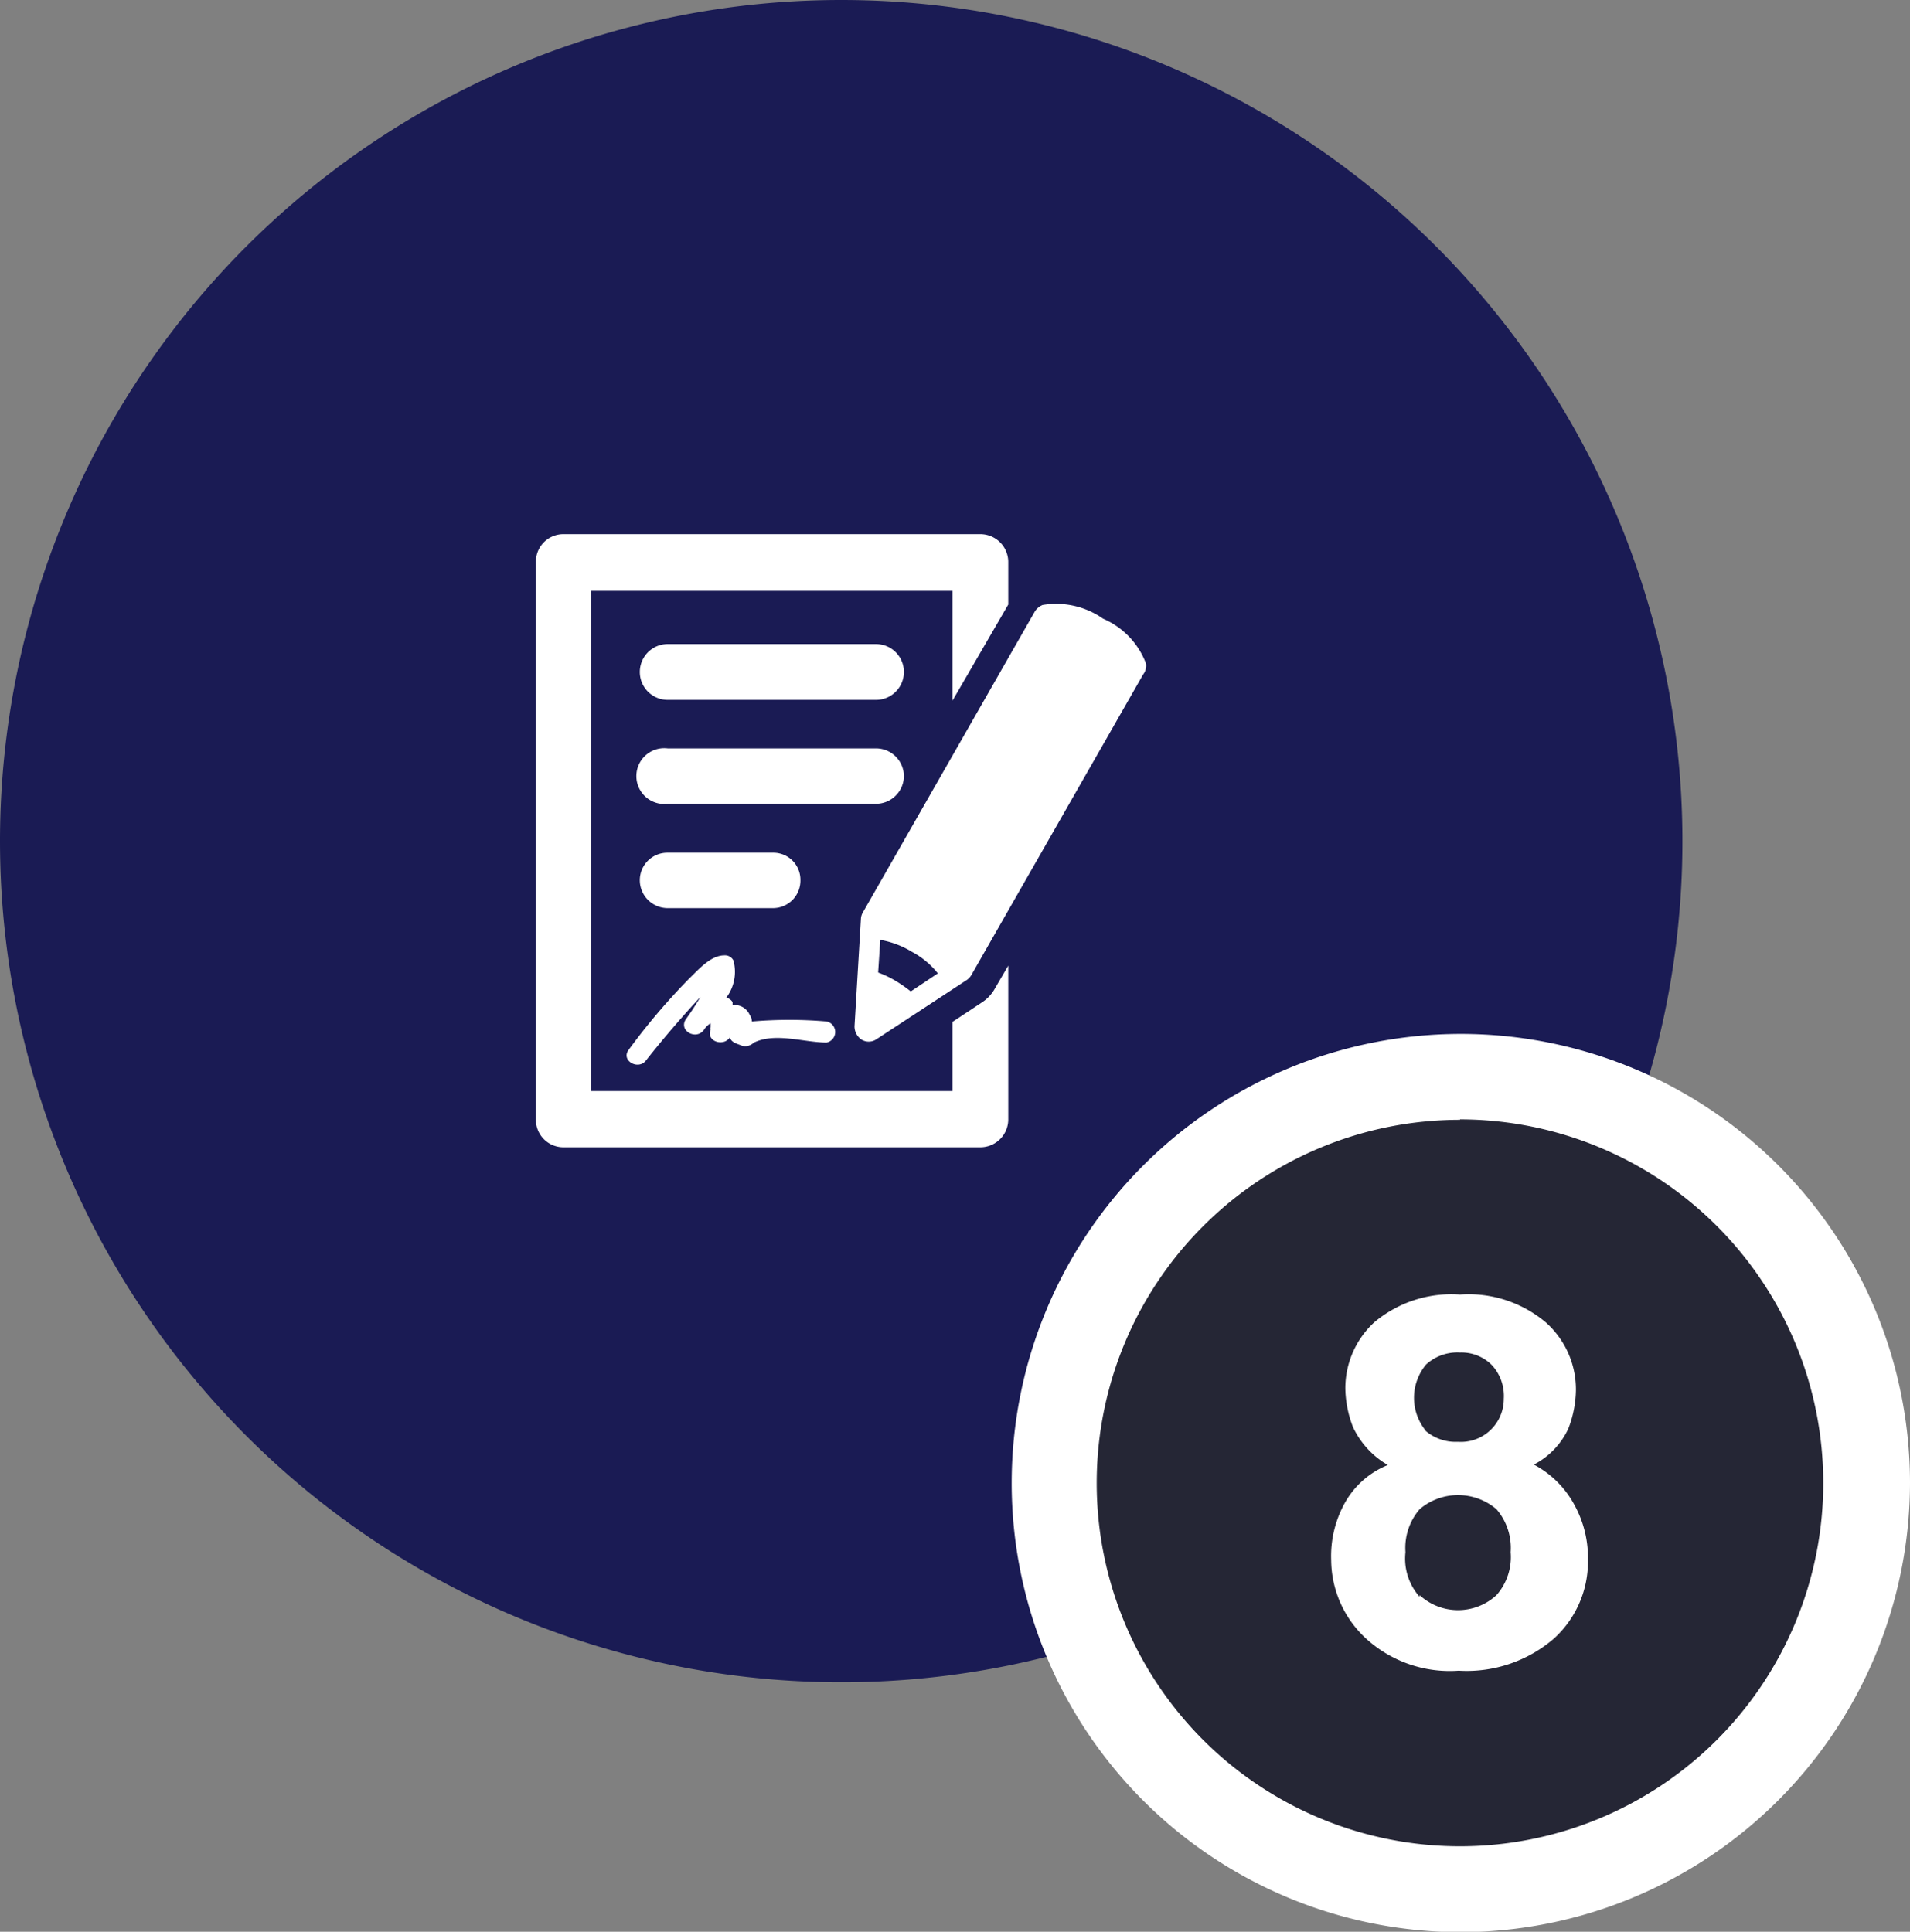
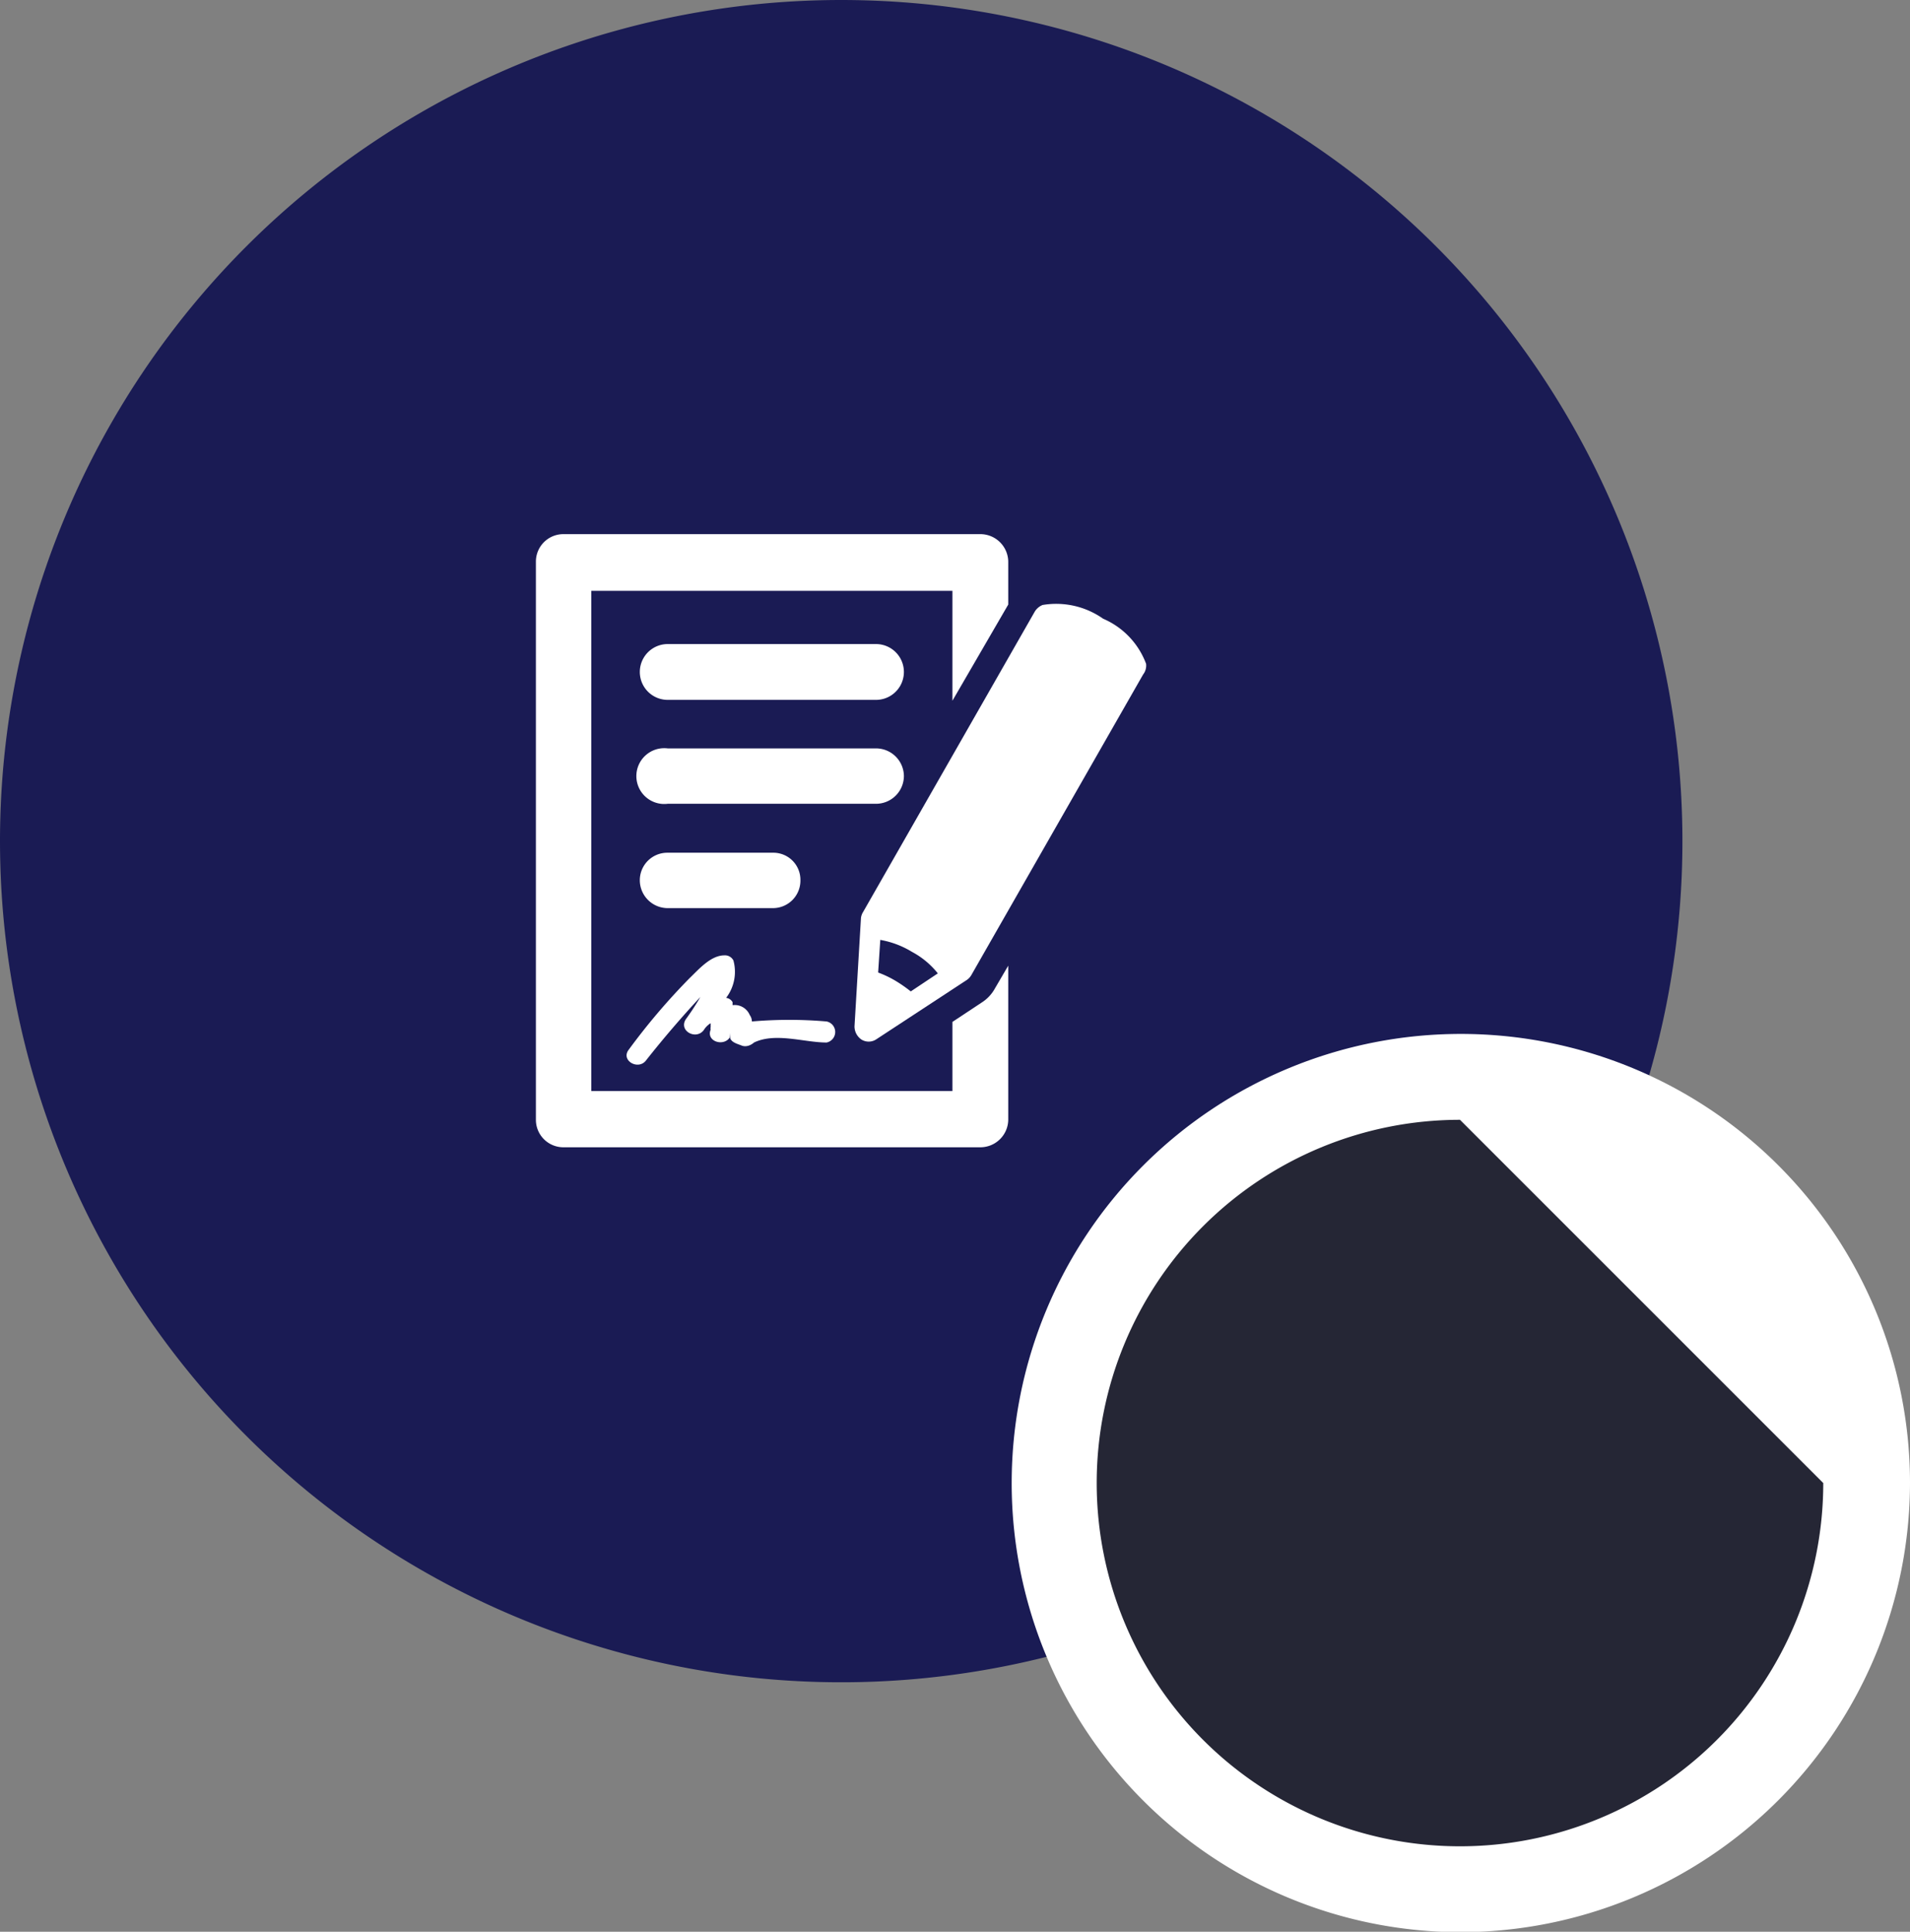
<svg xmlns="http://www.w3.org/2000/svg" viewBox="0 0 44.48 44.99">
  <rect x="0" y="0" width="44.48" height="44.99" fill="#808080" stroke="none" />
  <defs>
    <style>.cls-1{fill:#1a1b54;}.cls-1,.cls-2{fill-rule:evenodd;}.cls-2{fill:#252635;}.cls-3{fill:#fff;}</style>
  </defs>
  <title>Fichier 10</title>
  <g id="Calque_2" data-name="Calque 2">
    <g id="Calque_1-2" data-name="Calque 1">
      <path class="cls-1" d="M19.59,0A19.59,19.59,0,1,1,0,19.59,19.59,19.59,0,0,1,19.59,0" />
      <path class="cls-2" d="M34,25.07a9.46,9.46,0,1,1-9.47,9.46A9.46,9.46,0,0,1,34,25.07Z" />
-       <path class="cls-3" d="M34,45A10.46,10.46,0,1,1,44.48,34.53,10.48,10.48,0,0,1,34,45Zm0-18.92a8.46,8.46,0,1,0,8.46,8.46A8.47,8.47,0,0,0,34,26.07Z" />
-       <path class="cls-3" d="M31.32,35a2,2,0,0,1,1-.88,2,2,0,0,1-.81-.88,2.57,2.57,0,0,1-.18-.9A2.09,2.09,0,0,1,32,30.8a2.79,2.79,0,0,1,2-.65,2.79,2.79,0,0,1,2,.65,2.09,2.09,0,0,1,.7,1.58,2.57,2.57,0,0,1-.18.9,1.8,1.8,0,0,1-.8.83,2.28,2.28,0,0,1,.94.93,2.55,2.55,0,0,1,.32,1.29,2.42,2.42,0,0,1-.79,1.83,3.11,3.11,0,0,1-2.22.75,2.89,2.89,0,0,1-2.16-.75A2.51,2.51,0,0,1,31,36.33,2.55,2.55,0,0,1,31.32,35Zm1.74,2.15a1.32,1.32,0,0,0,1.79,0,1.34,1.34,0,0,0,.33-1,1.38,1.38,0,0,0-.33-1,1.38,1.38,0,0,0-1.79,0,1.38,1.38,0,0,0-.33,1A1.34,1.34,0,0,0,33.06,37.19Zm.1-3.86a1.08,1.08,0,0,0,.79.29,1,1,0,0,0,1.07-1,1.06,1.06,0,0,0-.28-.79A1,1,0,0,0,34,31.5a1.08,1.08,0,0,0-.79.28,1.21,1.21,0,0,0,0,1.55Z" />
+       <path class="cls-3" d="M34,45A10.46,10.46,0,1,1,44.48,34.53,10.48,10.48,0,0,1,34,45Zm0-18.92a8.46,8.46,0,1,0,8.46,8.46Z" />
      <path class="cls-3" d="M20.4,15H15.55a.65.65,0,0,0,0,1.3H20.4a.65.65,0,1,0,0-1.3" />
      <path class="cls-3" d="M21.05,18.08a.65.65,0,0,0-.65-.65H15.55a.65.65,0,1,0,0,1.29H20.4a.65.65,0,0,0,.65-.64" />
      <path class="cls-3" d="M18,21.15a.64.64,0,0,0,.64-.65.63.63,0,0,0-.64-.64H15.55a.64.64,0,0,0-.65.64.65.65,0,0,0,.65.65Z" />
      <path class="cls-3" d="M22.86,23.35l-.68.45v1.61H13.77V13.76h8.41v2.56l1.3-2.24v-1a.65.65,0,0,0-.65-.64H13.12a.64.64,0,0,0-.64.64v13a.64.64,0,0,0,.64.64h9.71a.65.65,0,0,0,.65-.64V22.49l-.31.53a.9.9,0,0,1-.31.33" />
      <path class="cls-3" d="M21.21,23.09a3.27,3.27,0,0,0-.36-.25,2.42,2.42,0,0,0-.4-.19l.05-.76a2.11,2.11,0,0,1,.74.28,1.92,1.92,0,0,1,.6.5Zm5.48-7.63a1.84,1.84,0,0,0-1-1.05,1.9,1.9,0,0,0-1.41-.32.38.38,0,0,0-.18.15l-4,7a.34.34,0,0,0-.05.14l-.15,2.52a.37.37,0,0,0,.16.31.32.32,0,0,0,.34,0l2.12-1.39a.36.36,0,0,0,.1-.11l4-7A.34.34,0,0,0,26.69,15.46Z" />
      <path class="cls-3" d="M17,24.14c0,.13.17.17.27.21s.21,0,.29-.07c.5-.24,1.17,0,1.69,0a.25.25,0,0,0,0-.49,10.09,10.09,0,0,0-1.74,0,.26.26,0,0,0-.05-.15.38.38,0,0,0-.4-.23l0-.07a.2.2,0,0,0-.15-.1,1,1,0,0,0,.17-.87.22.22,0,0,0-.21-.12c-.32,0-.6.33-.81.53a15.09,15.09,0,0,0-1.42,1.67c-.19.25.23.49.41.24q.6-.76,1.26-1.47a5.8,5.8,0,0,1-.34.52c-.17.27.24.49.42.25a.49.49,0,0,1,.16-.16l0,.09h0a.14.14,0,0,0,0,.06c-.11.27.29.4.44.19L17,24a.86.86,0,0,0,0,.15" />
    </g>
  </g>
</svg>